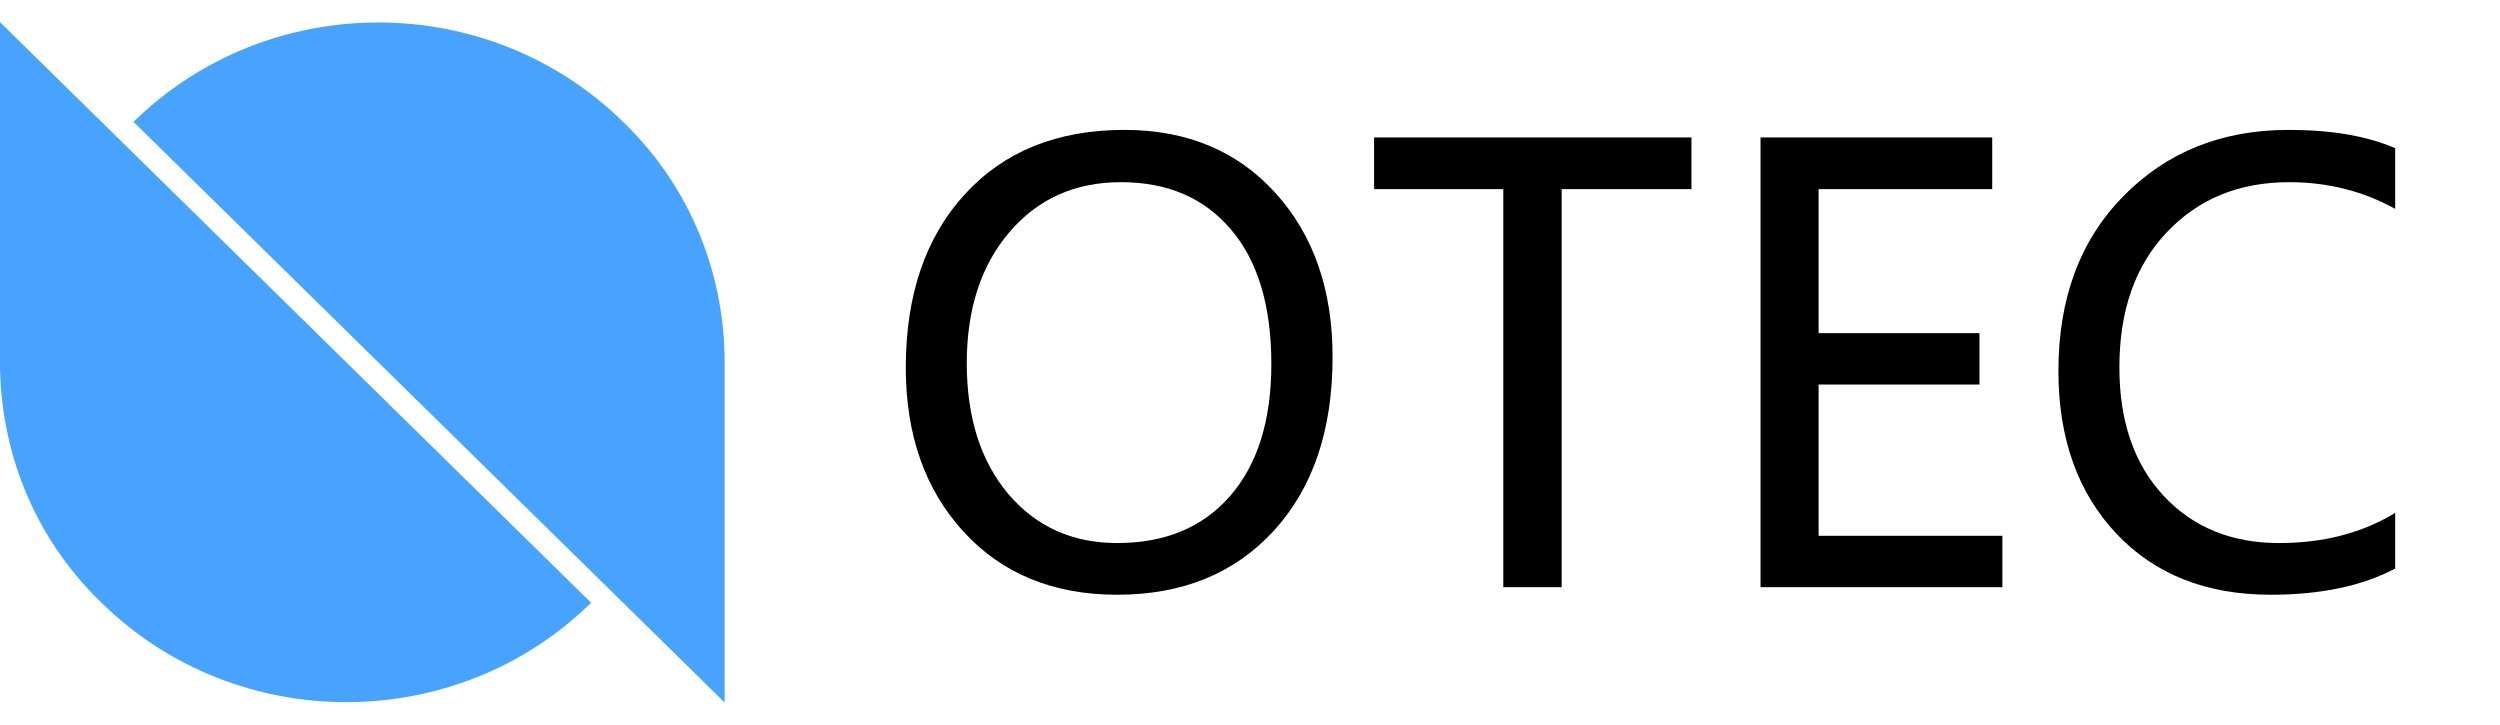
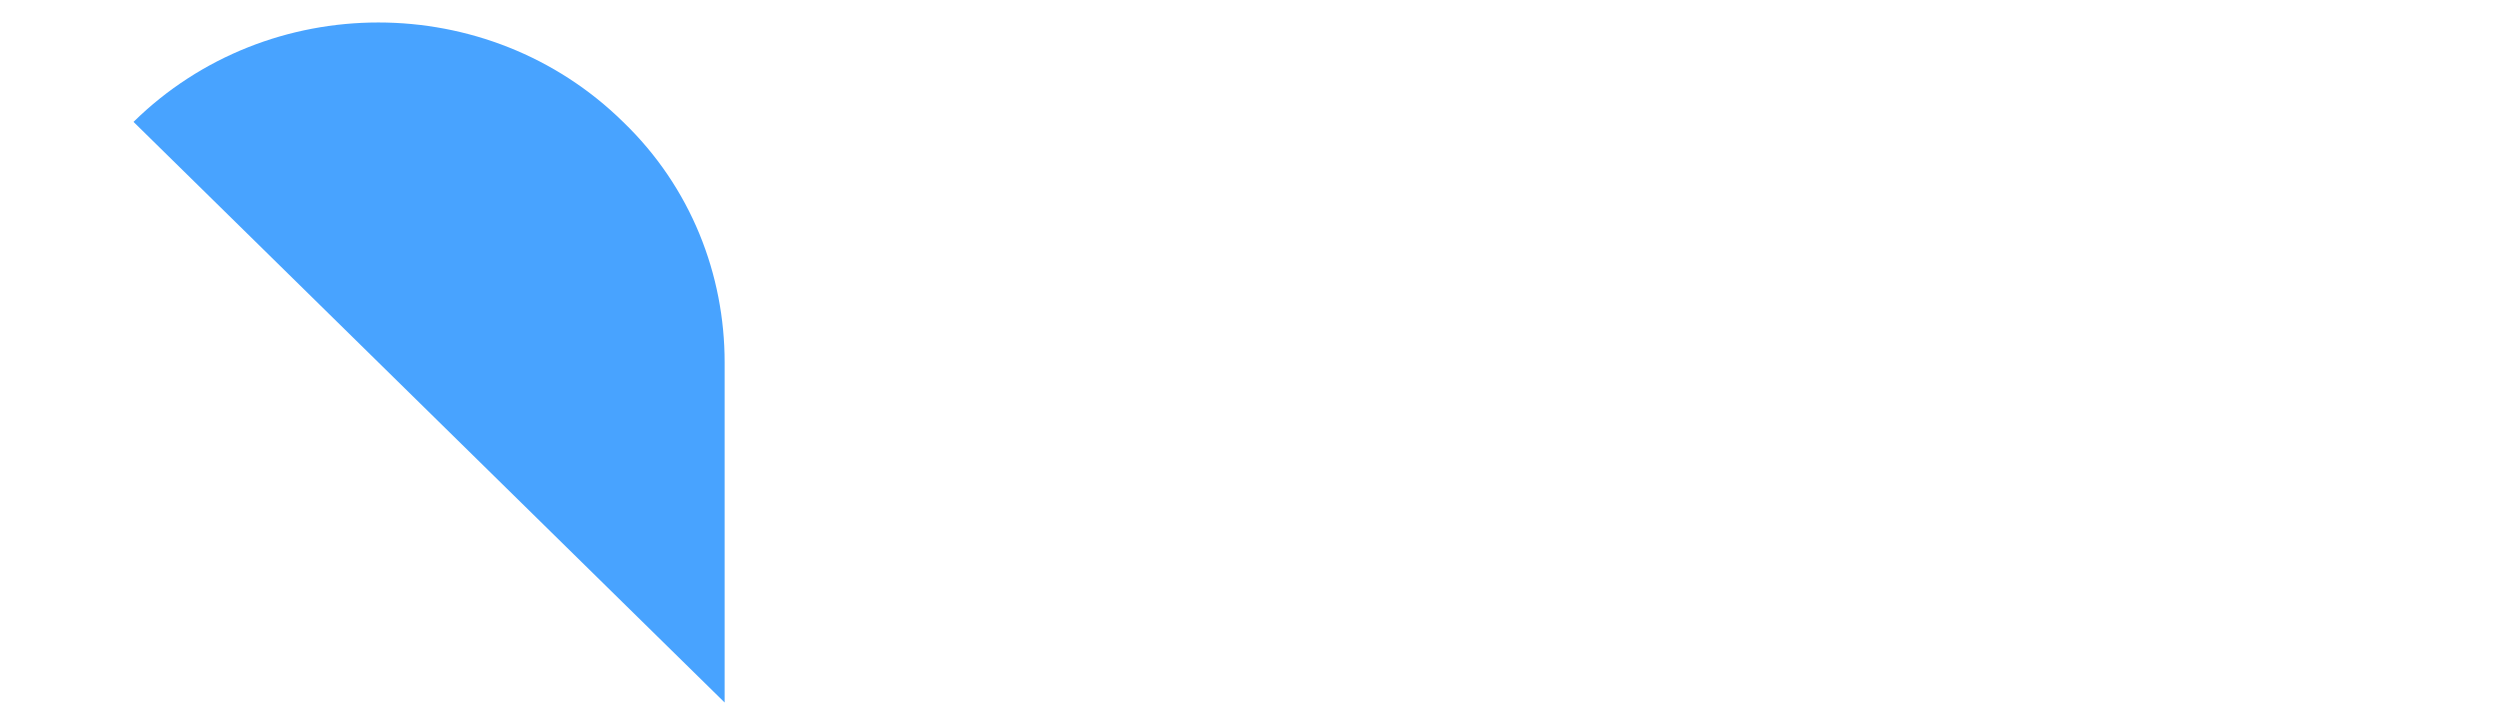
<svg xmlns="http://www.w3.org/2000/svg" width="69" height="20" viewBox="0 0 69 20" fill="none">
-   <path d="M2.802 3.364L0 0.611V10C0 12.413 0.921 14.826 2.802 16.636C6.526 20.294 12.591 20.294 16.315 16.636L2.802 3.364Z" fill="#48A3FF" />
  <path d="M17.197 16.636L20 19.389V10C20 7.587 19.078 5.174 17.197 3.364C13.474 -0.294 7.409 -0.294 3.685 3.364L17.197 16.636Z" fill="#48A3FF" />
-   <path d="M66.107 15.693C65.194 16.174 64.048 16.415 62.67 16.415C60.891 16.415 59.47 15.851 58.407 14.724C57.344 13.591 56.812 12.095 56.812 10.236C56.812 8.238 57.41 6.63 58.607 5.412C59.804 4.194 61.323 3.585 63.166 3.585C64.352 3.585 65.333 3.754 66.107 4.09V5.765C65.221 5.274 64.246 5.028 63.182 5.028C61.799 5.028 60.672 5.49 59.801 6.414C58.93 7.333 58.495 8.575 58.495 10.14C58.495 11.625 58.901 12.806 59.713 13.682C60.525 14.553 61.588 14.988 62.902 14.988C64.131 14.988 65.199 14.71 66.107 14.155V15.693Z" fill="black" />
-   <path d="M55.266 16.206H48.591V3.794H54.985V5.22H50.193V9.195H54.633V10.613H50.193V14.788H55.266V16.206Z" fill="black" />
-   <path d="M46.684 5.22H43.102V16.206H41.491V5.22H37.925V3.794H46.684V5.22Z" fill="black" />
-   <path d="M25 10.148C25 8.145 25.542 6.55 26.627 5.364C27.711 4.178 29.18 3.585 31.034 3.585C32.759 3.585 34.148 4.165 35.201 5.324C36.253 6.484 36.779 7.993 36.779 9.852C36.779 11.866 36.24 13.463 35.161 14.644C34.082 15.824 32.639 16.415 30.834 16.415C29.071 16.415 27.658 15.835 26.595 14.676C25.532 13.516 25 12.007 25 10.148ZM26.683 10.02C26.683 11.521 27.065 12.726 27.829 13.634C28.598 14.537 29.599 14.988 30.834 14.988C32.158 14.988 33.197 14.555 33.951 13.69C34.709 12.819 35.089 11.604 35.089 10.044C35.089 8.441 34.717 7.205 33.975 6.334C33.237 5.463 32.225 5.028 30.938 5.028C29.672 5.028 28.646 5.487 27.861 6.406C27.075 7.325 26.683 8.53 26.683 10.02Z" fill="black" />
</svg>